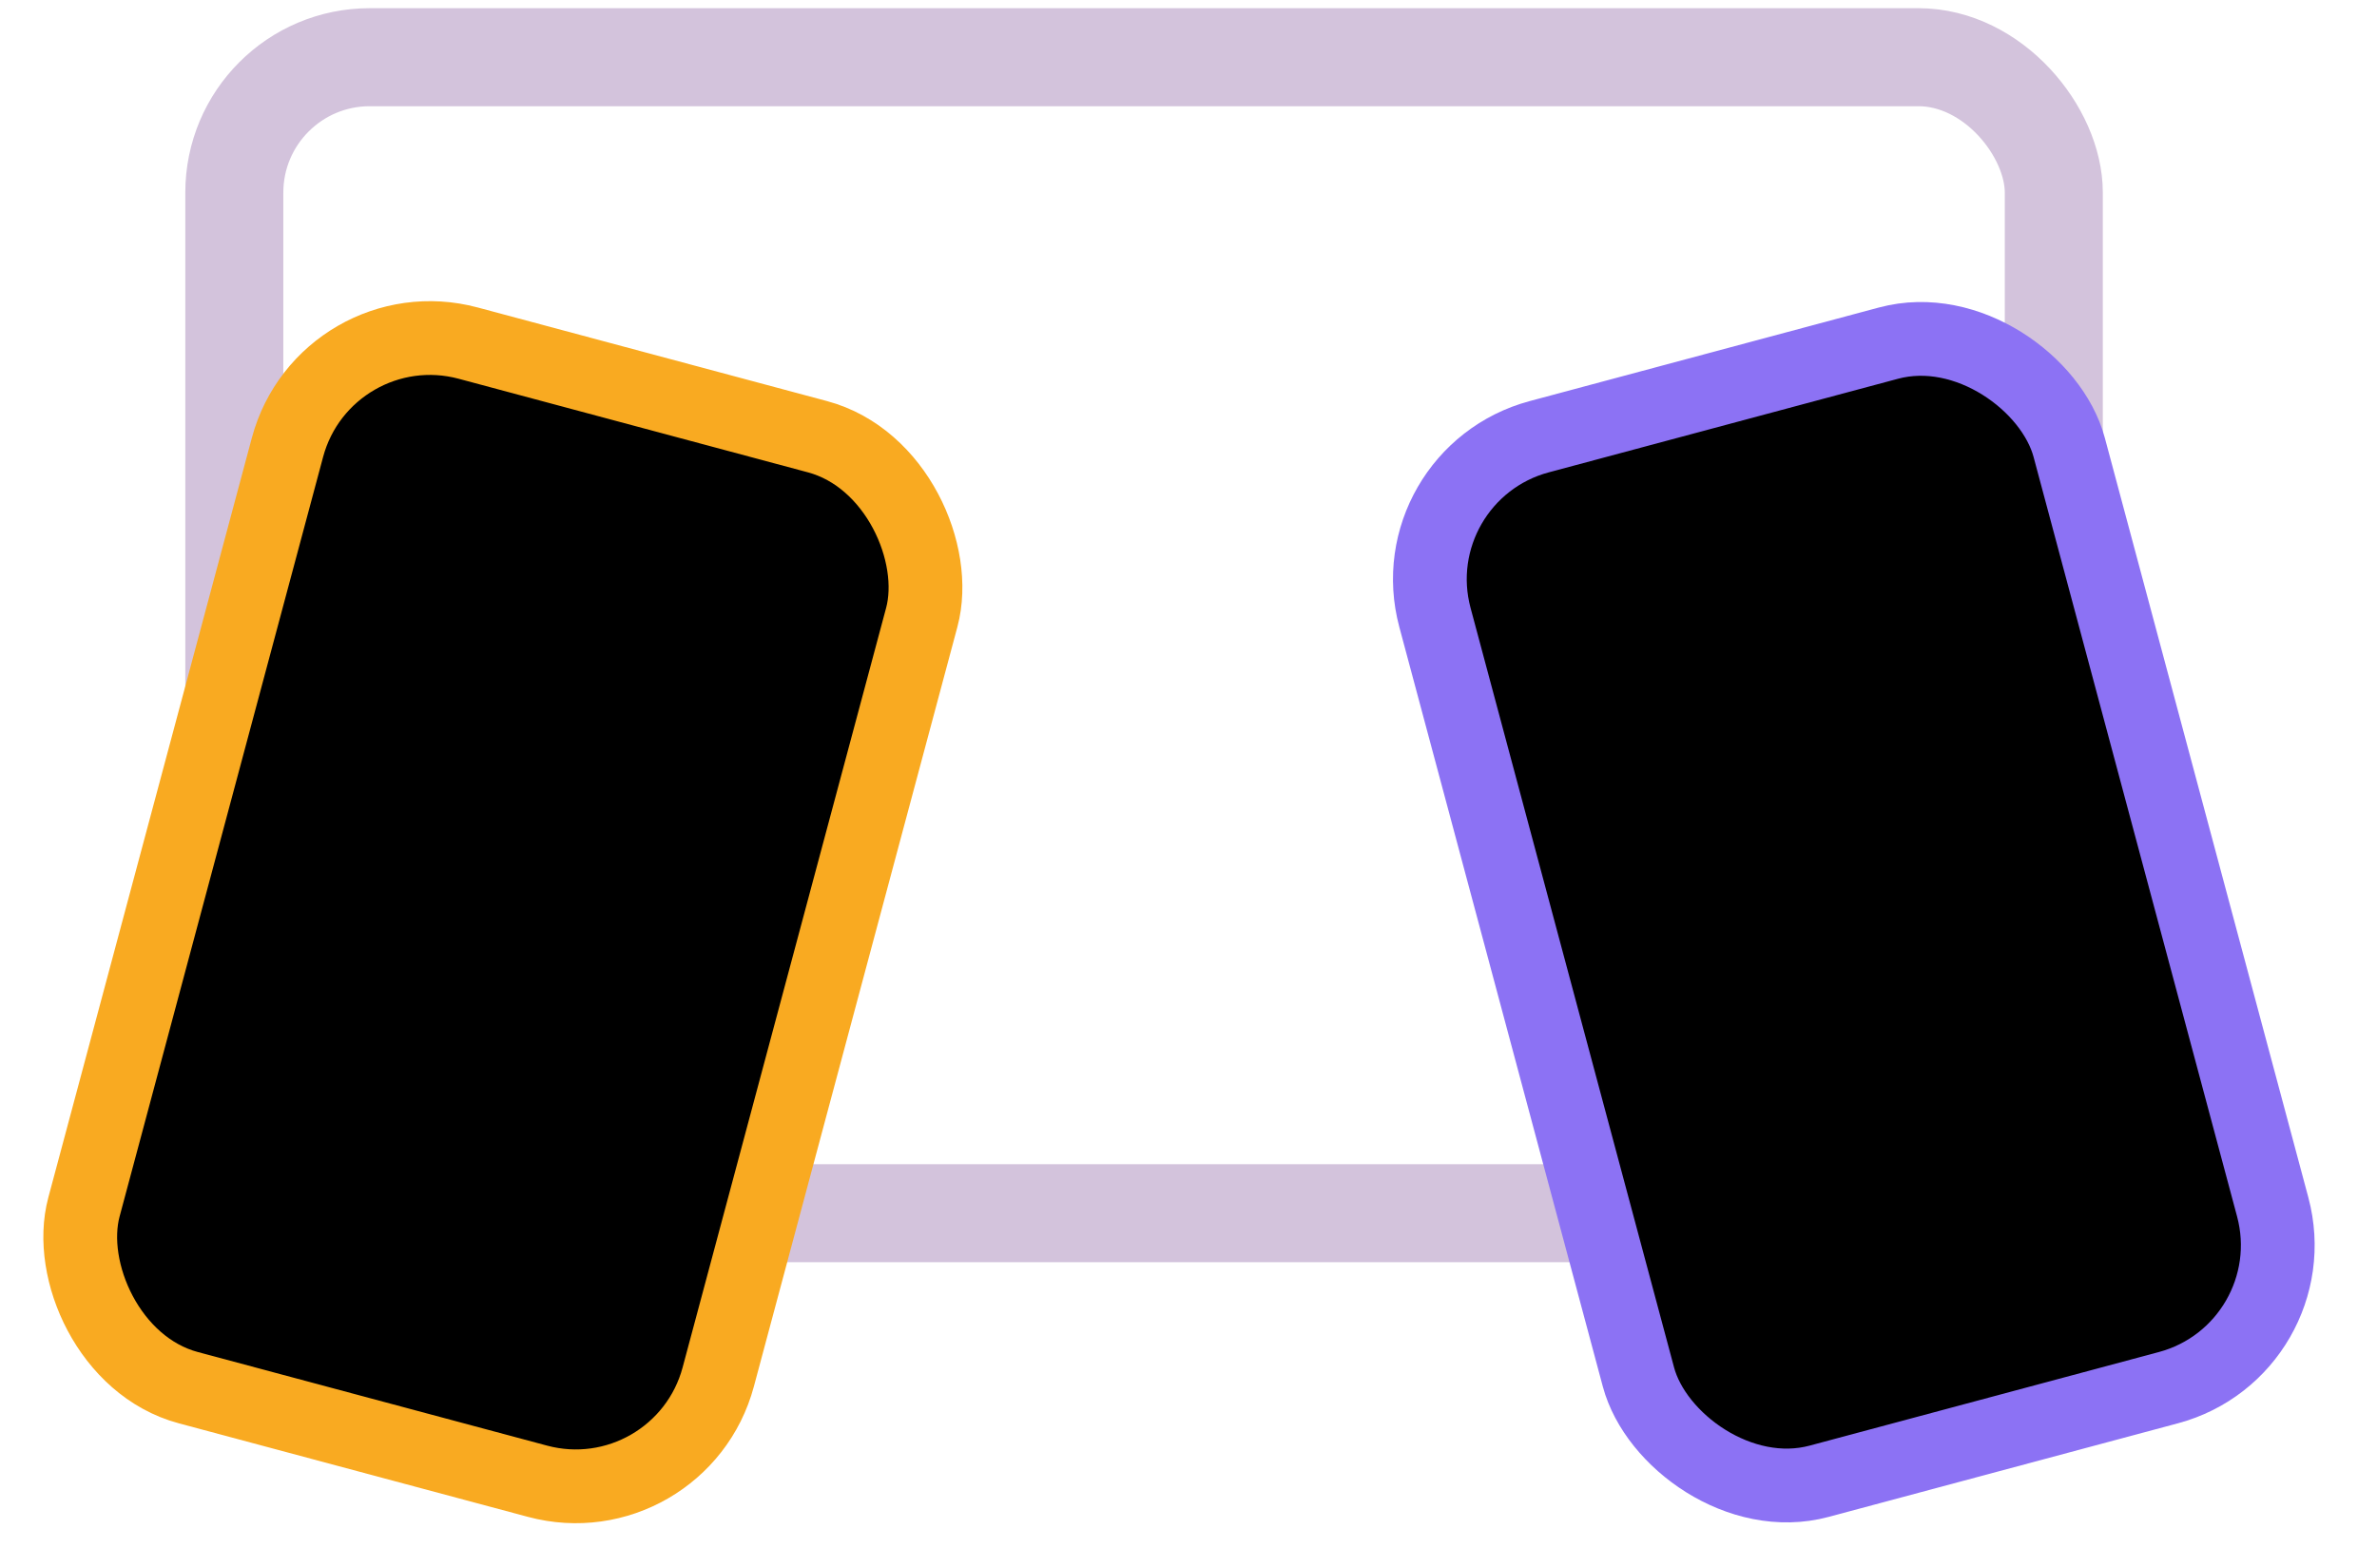
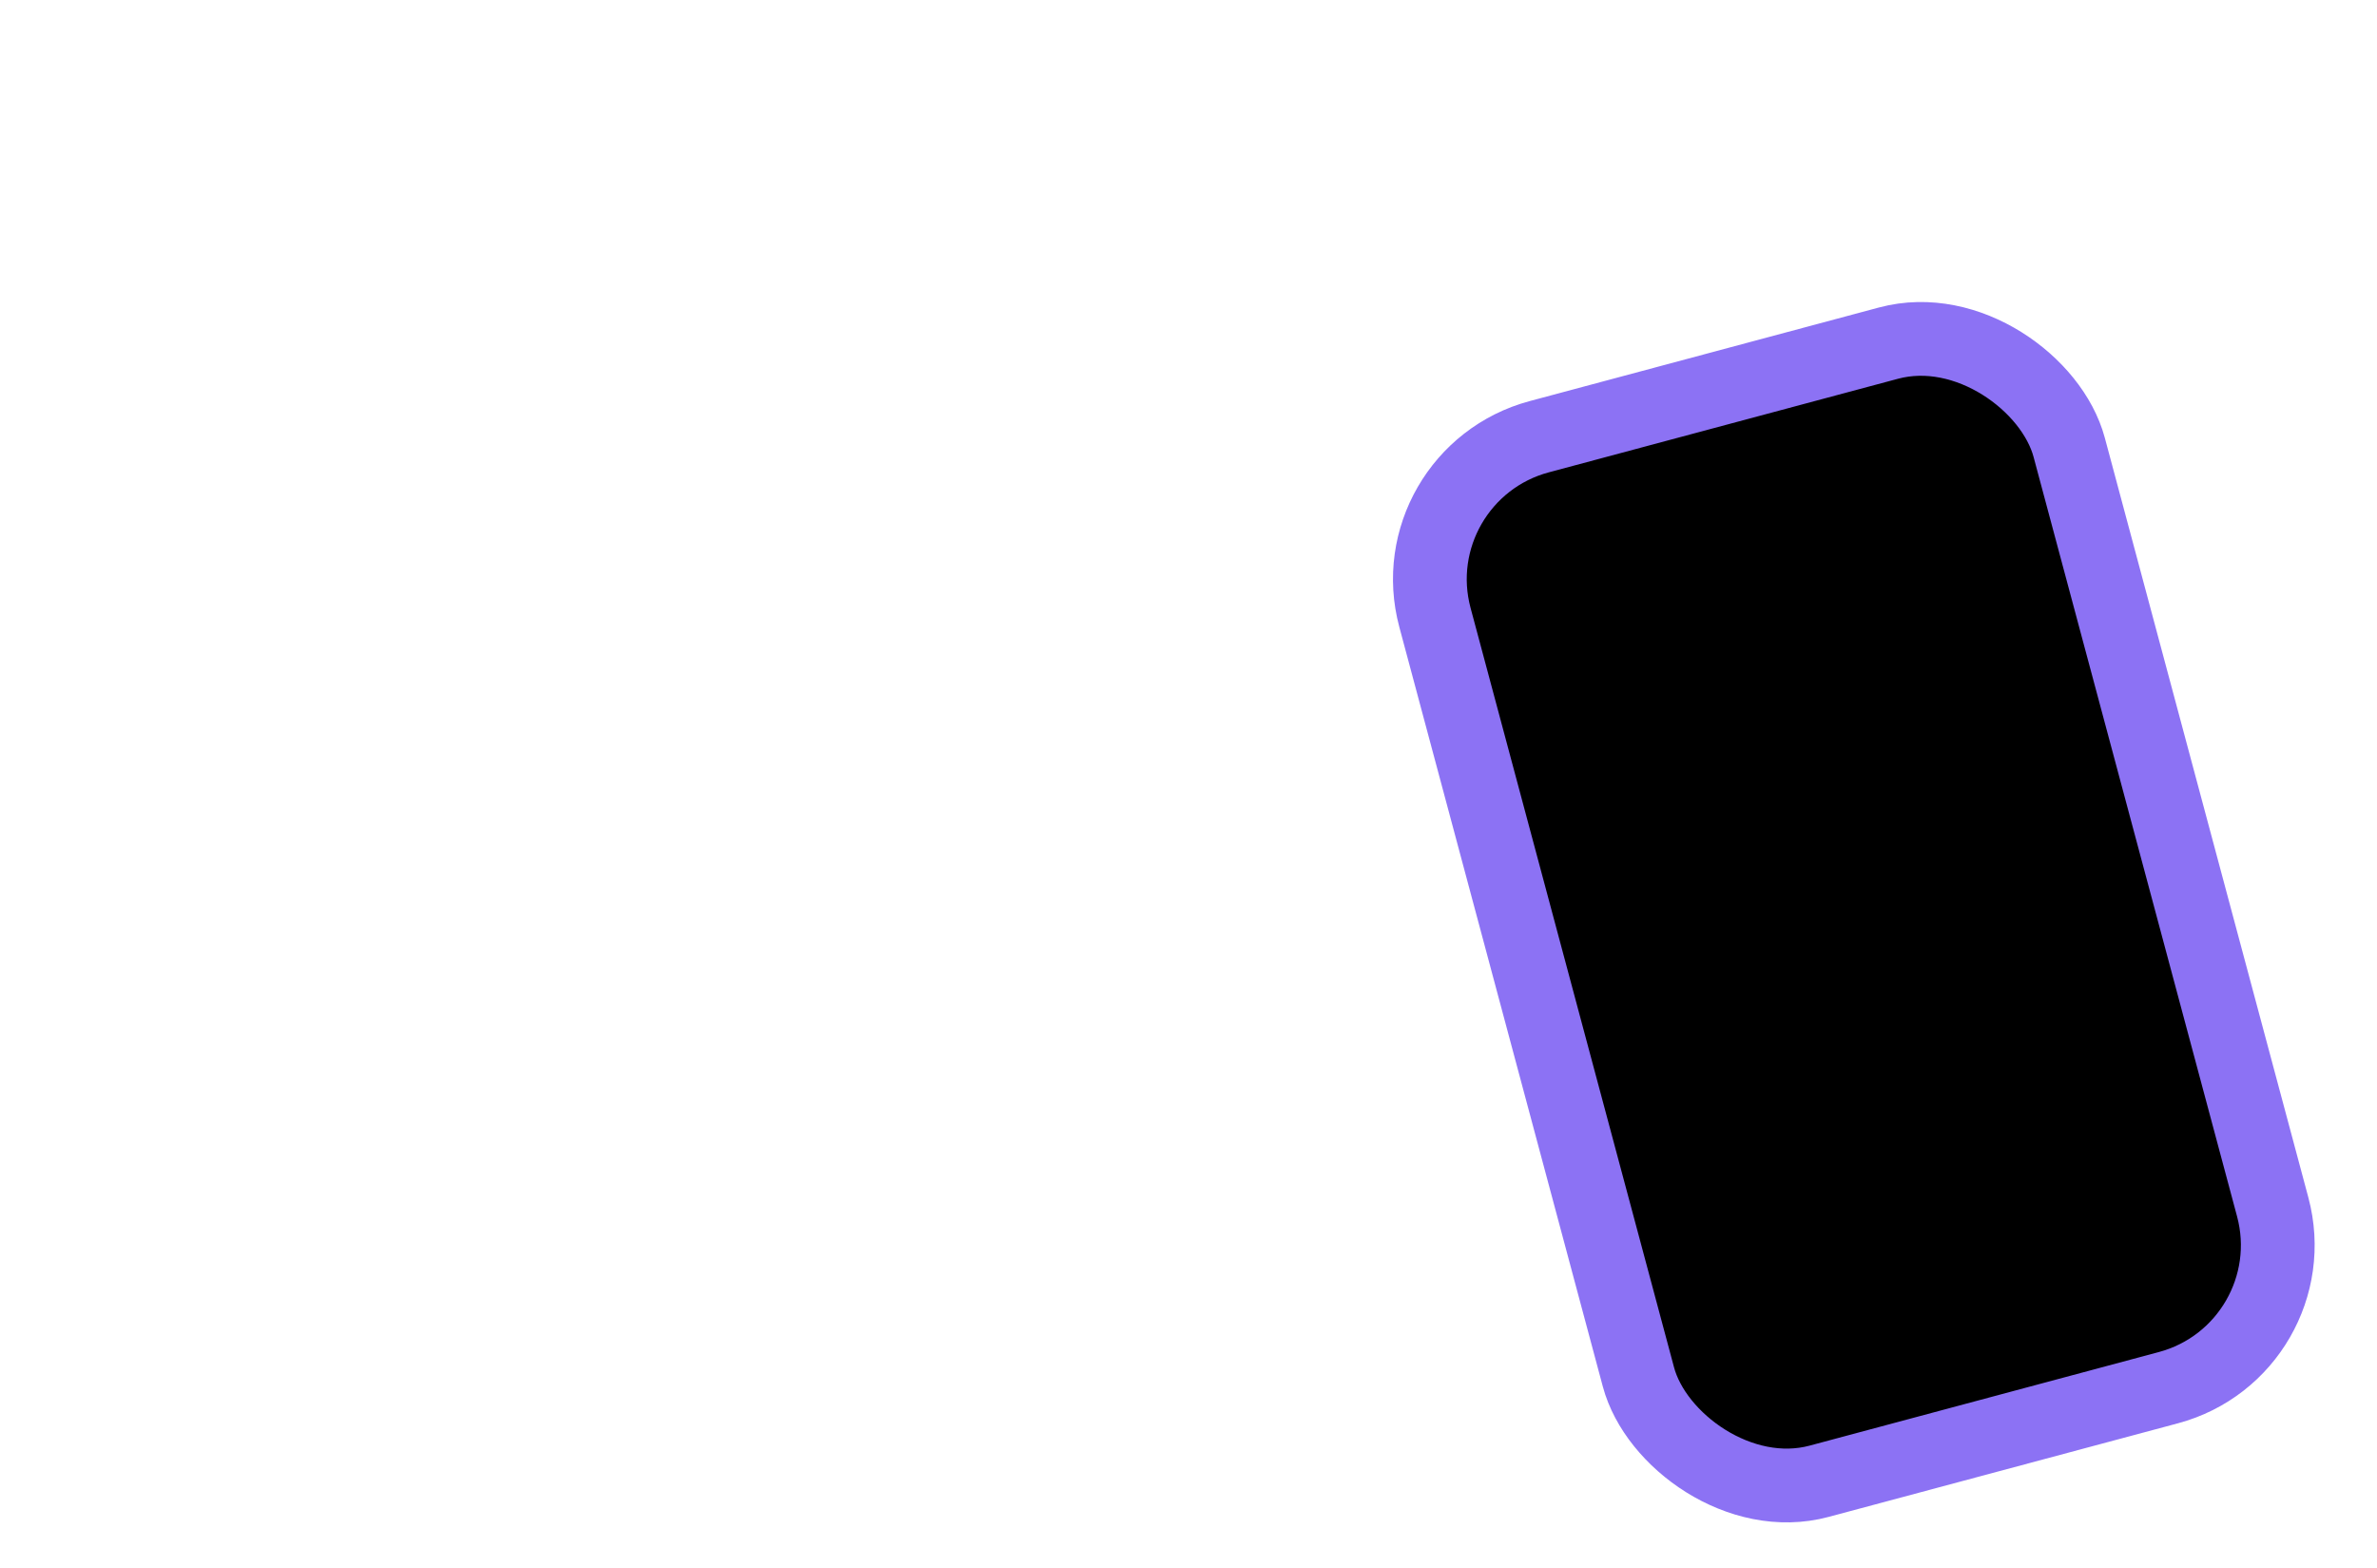
<svg xmlns="http://www.w3.org/2000/svg" width="97" height="64" viewBox="0 0 97 64" fill="none">
-   <rect x="9.562" y="2.334" width="74.249" height="47.169" rx="5.525" stroke="#D3C3DC" stroke-width="4" />
  <rect x="56.998" y="19.378" width="26.797" height="44.126" rx="6.02" transform="rotate(-15 56.998 19.378)" fill="black" stroke="#8C72F4" stroke-width="3.01" />
-   <rect x="13.289" y="12.442" width="26.797" height="44.126" rx="6.02" transform="rotate(15 13.289 12.442)" fill="black" stroke="#F9AA21" stroke-width="3.01" />
</svg>